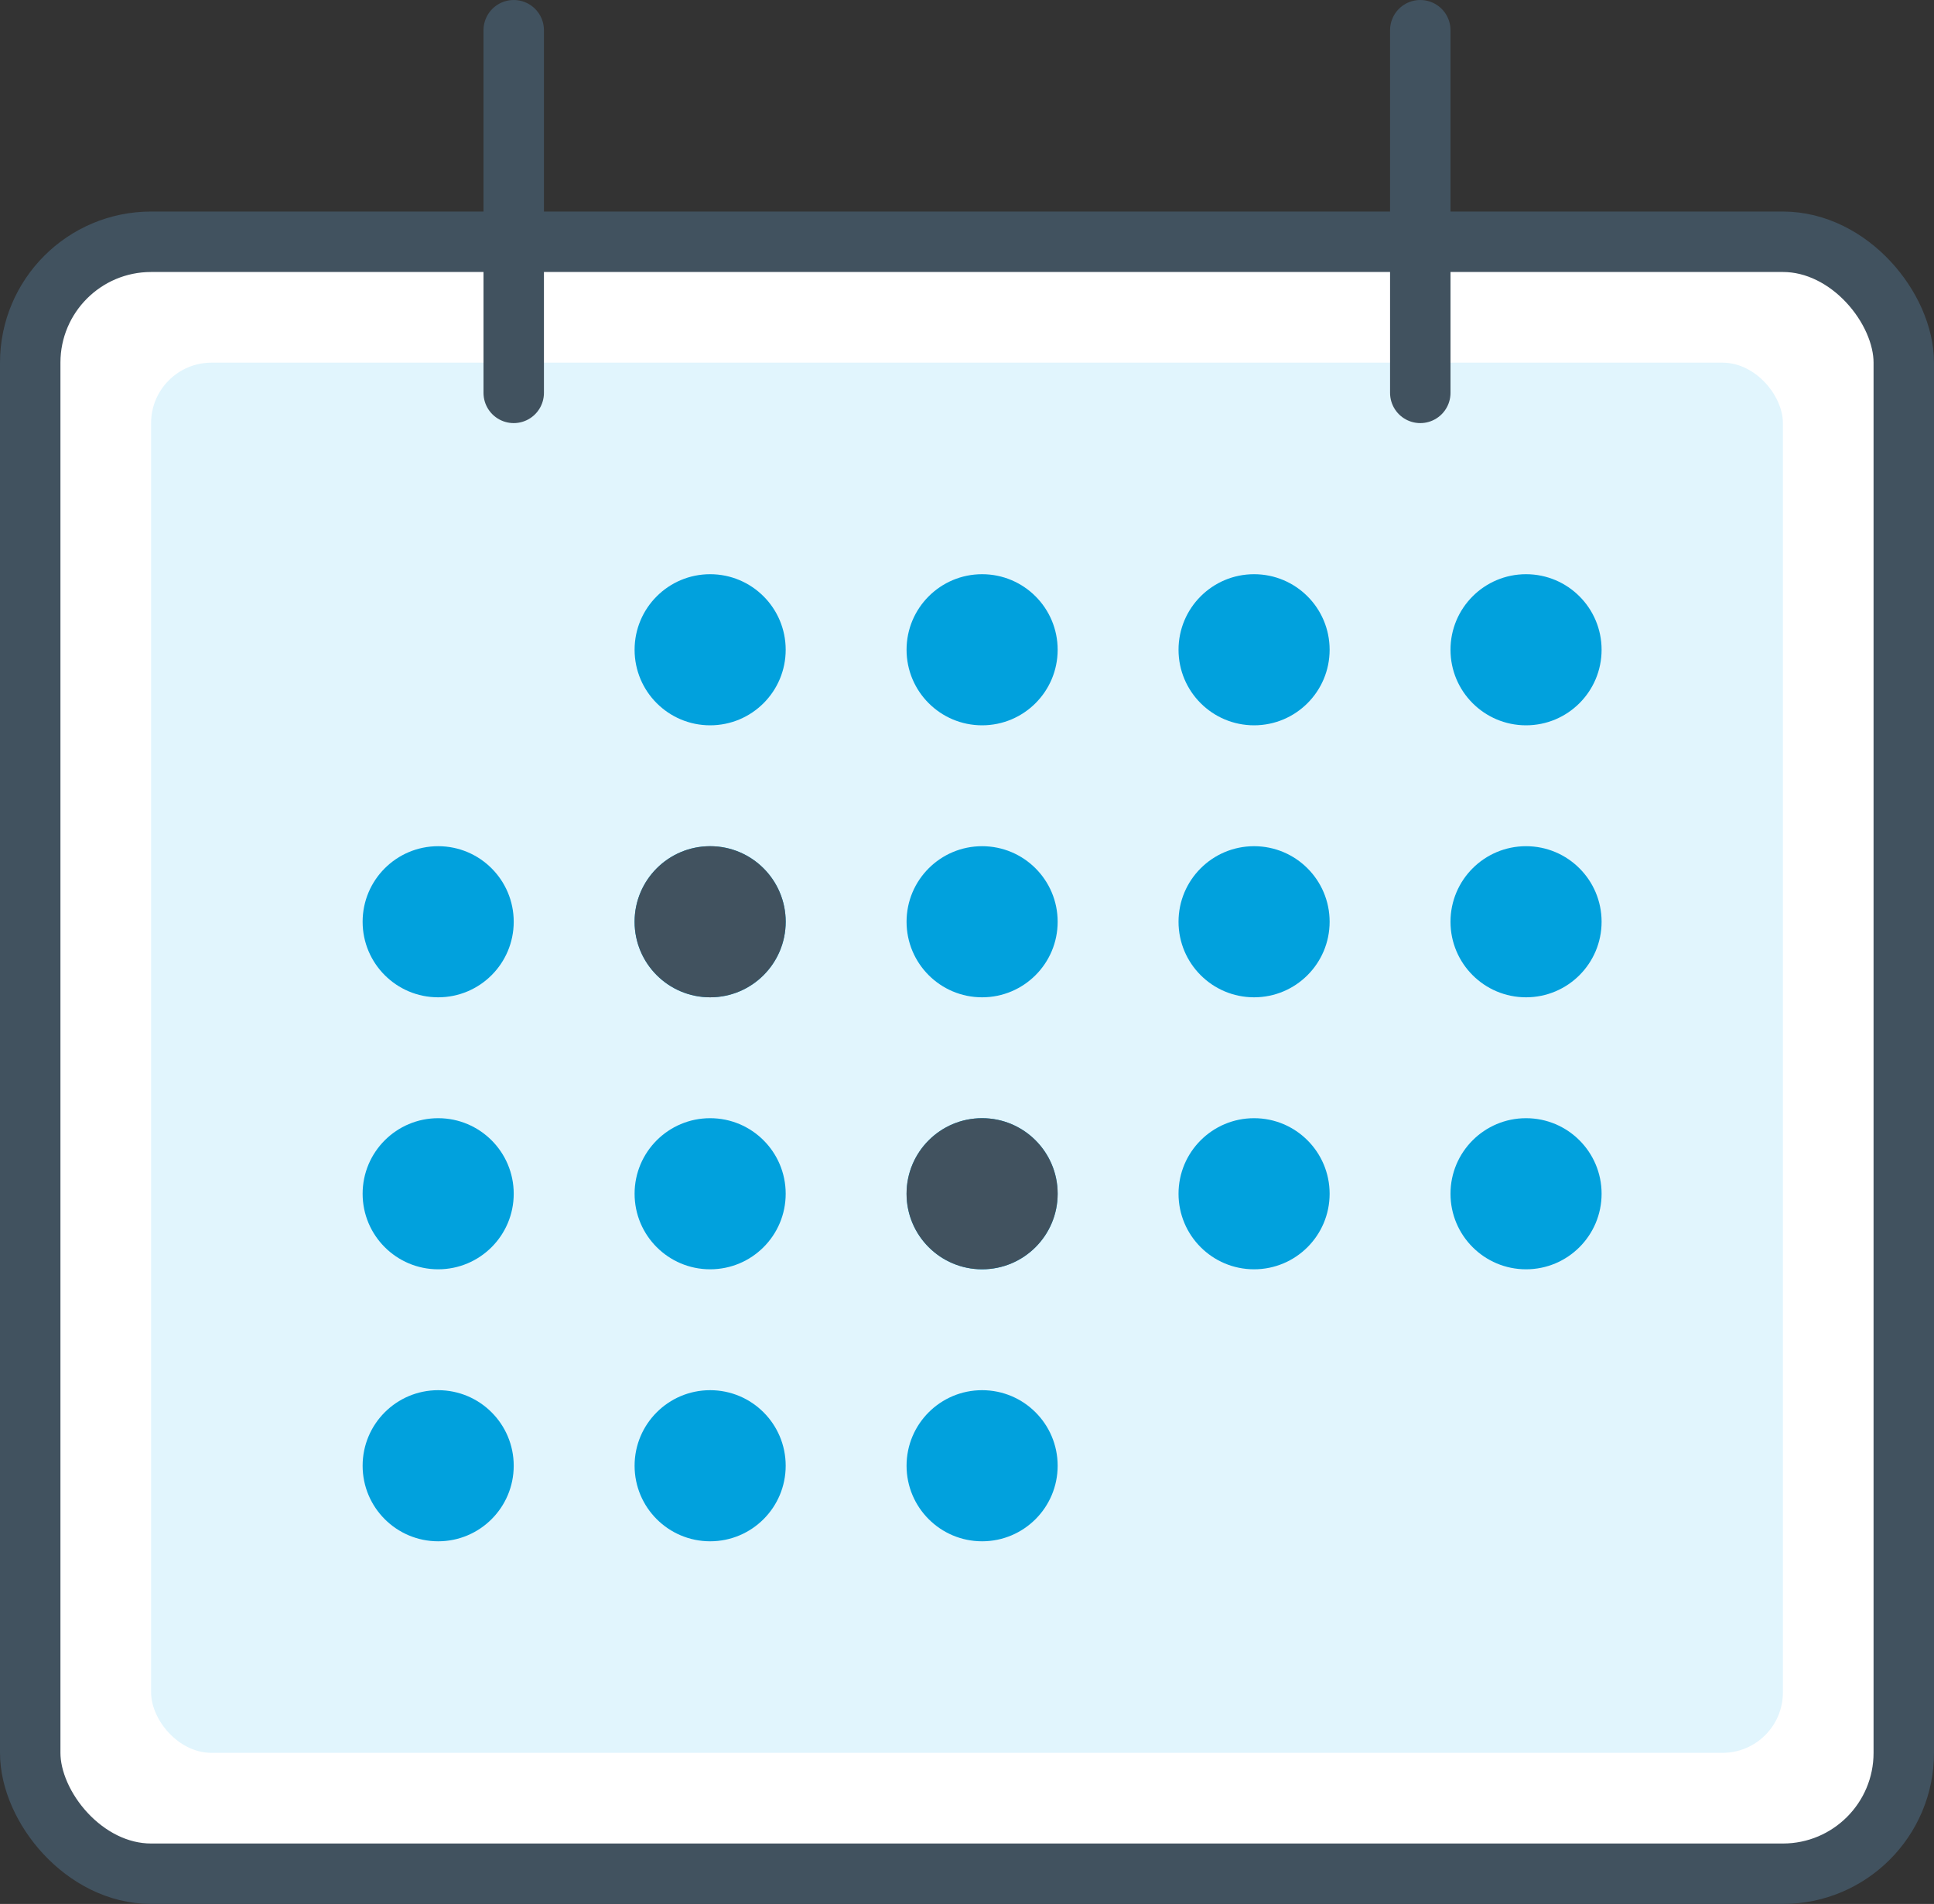
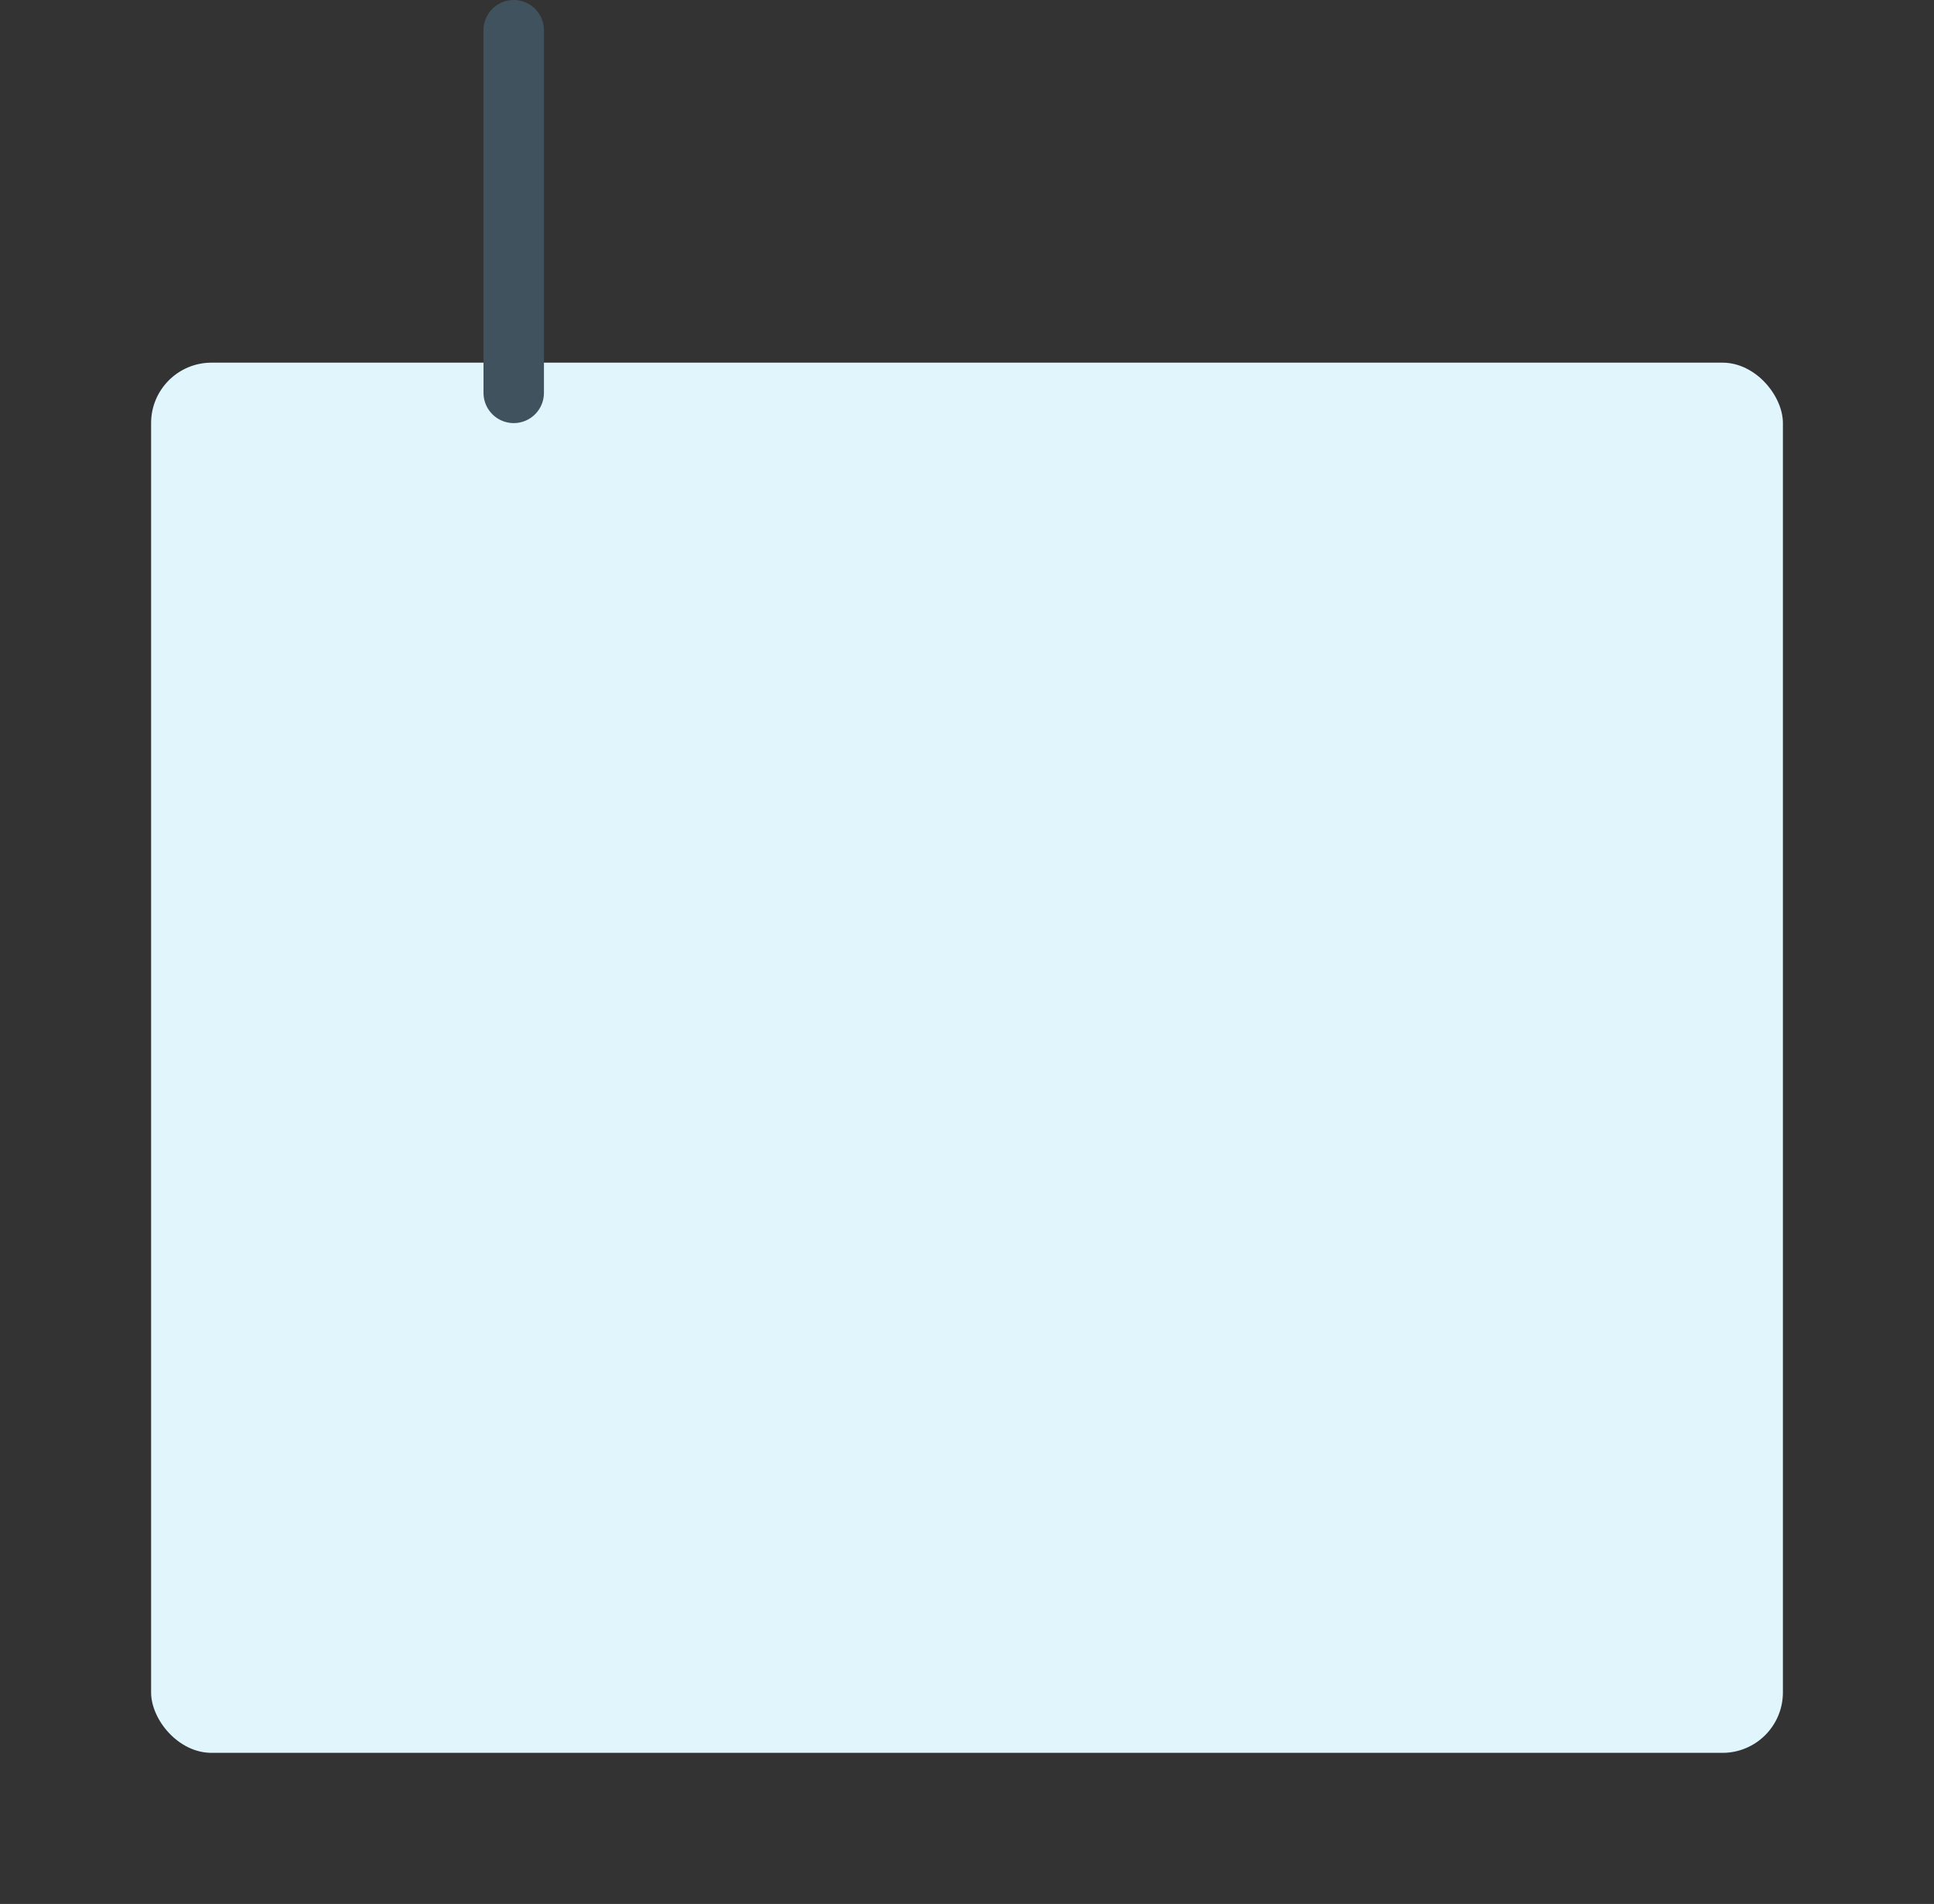
<svg xmlns="http://www.w3.org/2000/svg" width="64px" height="63px" viewBox="0 0 64 63" version="1.1">
  <rect x="0" y="0" width="64" height="63" fill="#333333" stroke="none" />
  <title>icn-calendar</title>
  <desc>Created with Sketch.</desc>
  <g id="Cornerstone-V2" stroke="none" stroke-width="1" fill="none" fill-rule="evenodd">
    <g id="How-it-works" transform="translate(-478, -1499)">
      <g id="Section---started-free-inspection" transform="translate(0, 1183)">
        <g id="Group-10" transform="translate(210, 75)">
          <g id="Group-8" transform="translate(268, 0)">
            <g id="Group-7" transform="translate(0, 240)">
              <g id="1">
                <g id="icn-calendar">
                  <g transform="translate(0, 2)">
-                     <rect id="Rectangle" stroke="#41525F" stroke-width="2" fill="#FFFFFF" fill-rule="nonzero" x="1" y="7" width="62" height="54" rx="4" />
                    <rect id="Rectangle" fill="#E1F5FD" fill-rule="nonzero" x="5" y="11" width="54" height="46" rx="2" />
                    <line x1="17" y1="0" x2="17" y2="12" id="Path-2" stroke="#41525F" stroke-width="2" stroke-linecap="round" />
-                     <line x1="47" y1="0" x2="47" y2="12" id="Path-2-Copy" stroke="#41525F" stroke-width="2" stroke-linecap="round" />
-                     <path d="M14.5,45 C15.881,45 17,46.119 17,47.5 C17,48.881 15.881,50 14.5,50 C13.119,50 12,48.881 12,47.5 C12,46.119 13.119,45 14.5,45 Z M23.5,45 C24.881,45 26,46.119 26,47.5 C26,48.881 24.881,50 23.5,50 C22.119,50 21,48.881 21,47.5 C21,46.119 22.119,45 23.5,45 Z M32.5,45 C33.881,45 35,46.119 35,47.5 C35,48.881 33.881,50 32.5,50 C31.119,50 30,48.881 30,47.5 C30,46.119 31.119,45 32.5,45 Z M14.5,36 C15.881,36 17,37.119 17,38.5 C17,39.881 15.881,41 14.5,41 C13.119,41 12,39.881 12,38.5 C12,37.119 13.119,36 14.5,36 Z M23.5,36 C24.881,36 26,37.119 26,38.5 C26,39.881 24.881,41 23.5,41 C22.119,41 21,39.881 21,38.5 C21,37.119 22.119,36 23.5,36 Z M32.5,36 C33.881,36 35,37.119 35,38.5 C35,39.881 33.881,41 32.5,41 C31.119,41 30,39.881 30,38.5 C30,37.119 31.119,36 32.5,36 Z M41.5,36 C42.881,36 44,37.119 44,38.5 C44,39.881 42.881,41 41.5,41 C40.119,41 39,39.881 39,38.5 C39,37.119 40.119,36 41.5,36 Z M50.5,36 C51.881,36 53,37.119 53,38.5 C53,39.881 51.881,41 50.5,41 C49.119,41 48,39.881 48,38.5 C48,37.119 49.119,36 50.5,36 Z M14.5,27 C15.881,27 17,28.119 17,29.5 C17,30.881 15.881,32 14.5,32 C13.119,32 12,30.881 12,29.5 C12,28.119 13.119,27 14.5,27 Z M23.5,27 C24.881,27 26,28.119 26,29.5 C26,30.881 24.881,32 23.5,32 C22.119,32 21,30.881 21,29.5 C21,28.119 22.119,27 23.5,27 Z M32.5,27 C33.881,27 35,28.119 35,29.5 C35,30.881 33.881,32 32.5,32 C31.119,32 30,30.881 30,29.5 C30,28.119 31.119,27 32.5,27 Z M41.5,27 C42.881,27 44,28.119 44,29.5 C44,30.881 42.881,32 41.5,32 C40.119,32 39,30.881 39,29.5 C39,28.119 40.119,27 41.5,27 Z M50.5,27 C51.881,27 53,28.119 53,29.5 C53,30.881 51.881,32 50.5,32 C49.119,32 48,30.881 48,29.5 C48,28.119 49.119,27 50.5,27 Z M23.5,18 C24.881,18 26,19.119 26,20.5 C26,21.881 24.881,23 23.5,23 C22.119,23 21,21.881 21,20.5 C21,19.119 22.119,18 23.5,18 Z M32.5,18 C33.881,18 35,19.119 35,20.5 C35,21.881 33.881,23 32.5,23 C31.119,23 30,21.881 30,20.5 C30,19.119 31.119,18 32.5,18 Z M41.5,18 C42.881,18 44,19.119 44,20.5 C44,21.881 42.881,23 41.5,23 C40.119,23 39,21.881 39,20.5 C39,19.119 40.119,18 41.5,18 Z M50.5,18 C51.881,18 53,19.119 53,20.5 C53,21.881 51.881,23 50.5,23 C49.119,23 48,21.881 48,20.5 C48,19.119 49.119,18 50.5,18 Z" id="Combined-Shape" fill="#01A1DD" />
-                     <circle id="Oval-Copy" fill="#41525F" cx="23.5" cy="29.5" r="2.5" />
-                     <circle id="Oval-Copy-7" fill="#41525F" cx="32.5" cy="38.5" r="2.5" />
                  </g>
                </g>
              </g>
            </g>
          </g>
        </g>
      </g>
    </g>
  </g>
</svg>